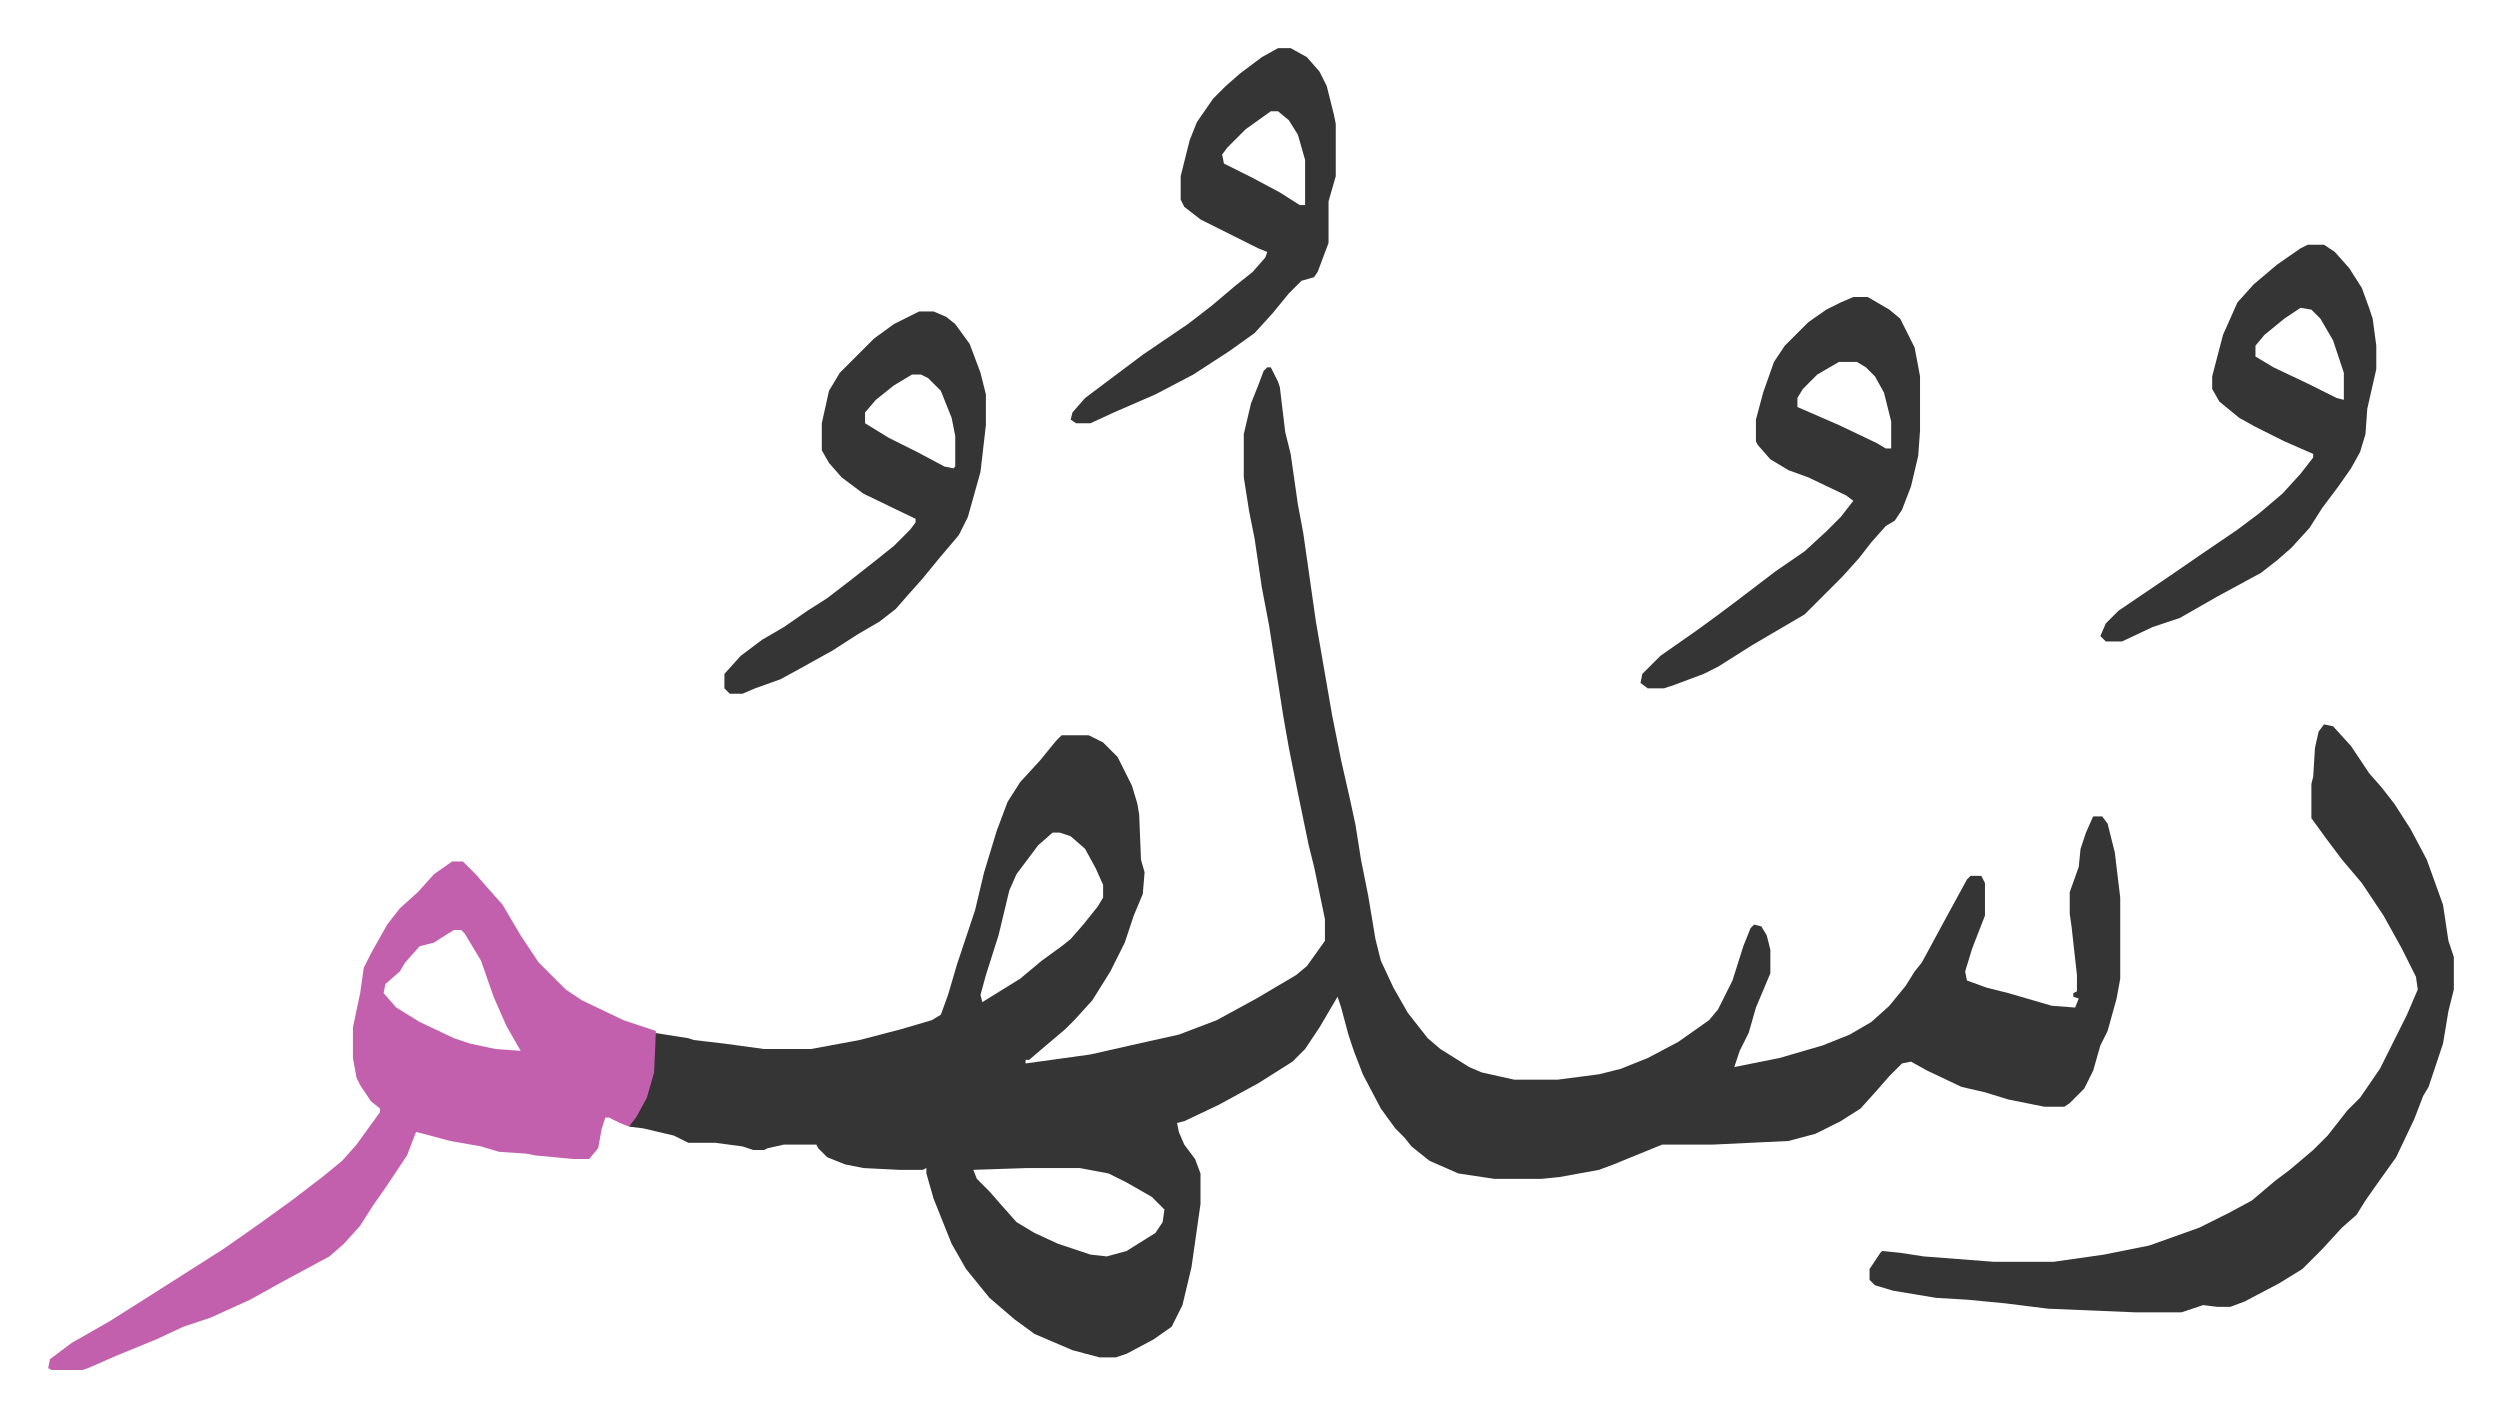
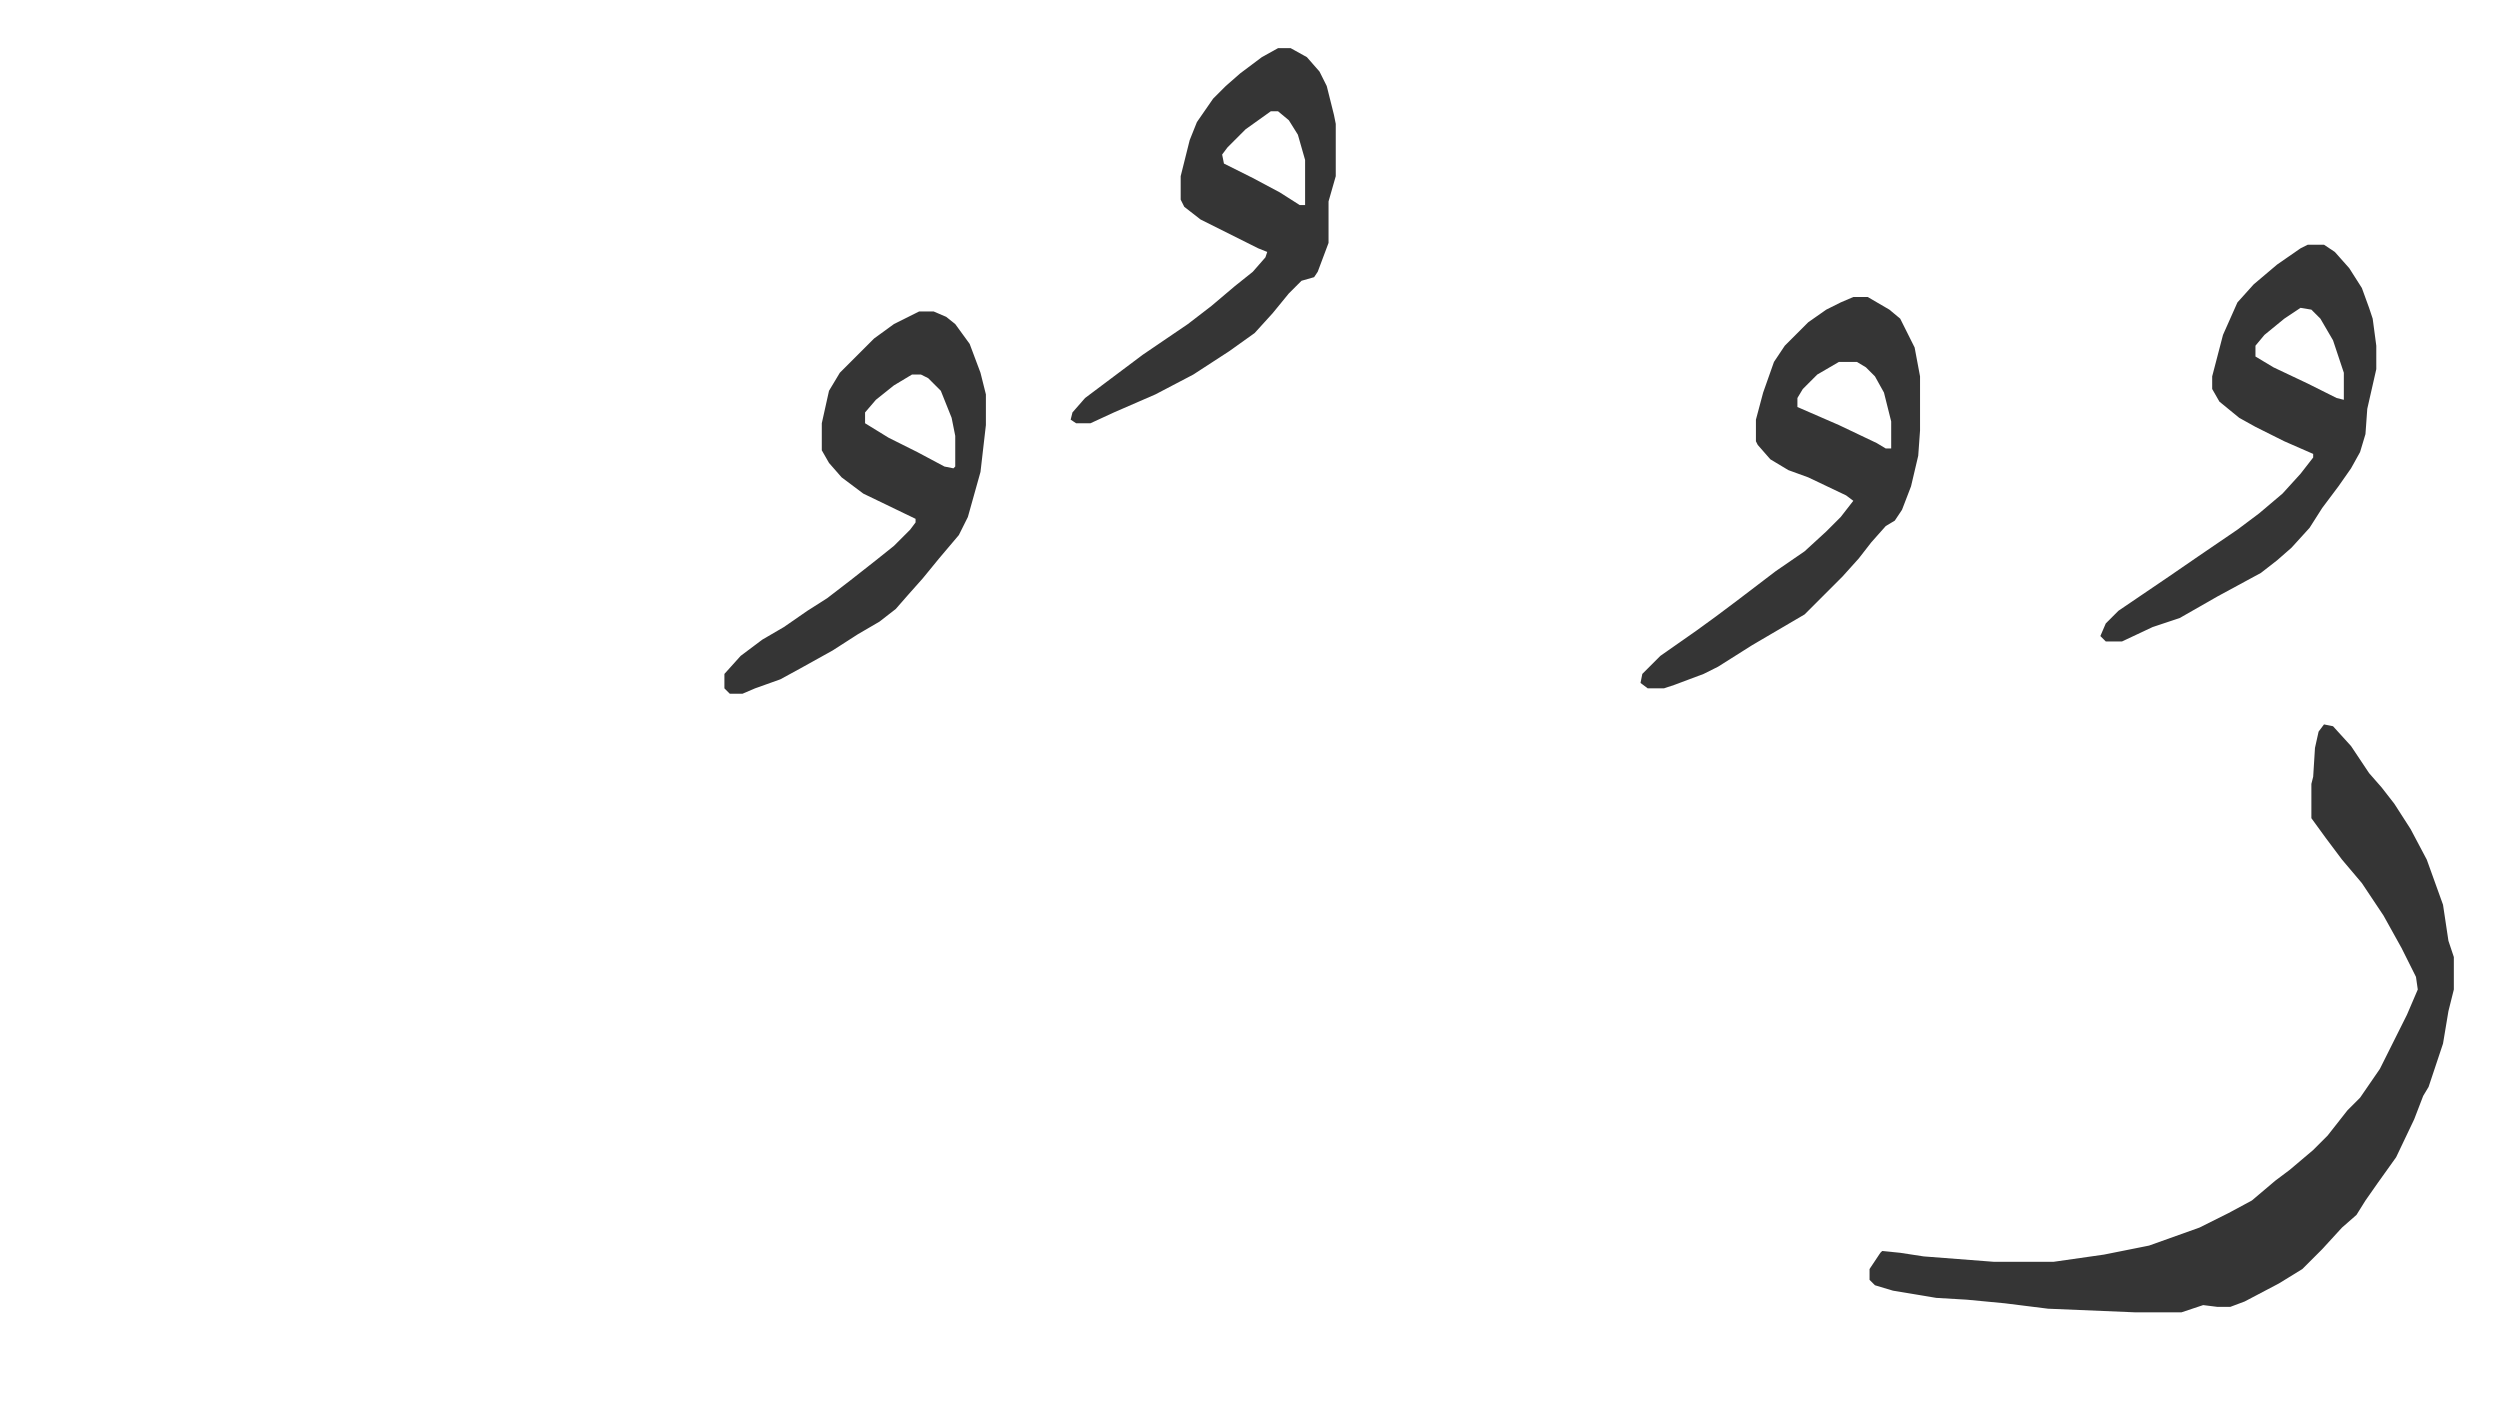
<svg xmlns="http://www.w3.org/2000/svg" viewBox="-26.7 321.3 1386.3 785.3">
-   <path fill="#353535" id="rule_normal" d="M676 525h2l4 8 1 3 3 25 3 12 4 28 3 16 7 49 9 52 5 25 5 22 3 14 3 19 4 20 4 24 3 12 7 15 8 14 11 14 7 6 16 10 7 3 18 4h24l23-3 12-3 15-6 17-9 17-12 5-6 8-16 6-19 4-10 2-2 4 1 3 5 2 8v13l-8 19-4 14-5 10-3 9 25-5 24-7 15-6 12-7 10-9 9-11 5-8 4-5 13-24 12-22 2-2h6l2 4v18l-7 18-4 13 1 5 11 4 12 3 24 7 13 1 2-5-3-1v-2l2-1v-9l-3-27-1-7v-12l5-14 1-10 3-9 4-9h5l3 4 4 16 3 25v45l-2 11-5 18-4 8-4 14-5 10-8 8-3 2h-11l-20-4-13-4-13-3-19-9-9-5-5 1-7 7-7 8-9 10-11 7-14 7-15 4-42 2h-28l-27 11-8 3-22 4-10 1h-26l-20-3-16-7-10-8-4-5-5-5-8-11-10-19-5-13-3-9-4-15-2-6-10 17-8 12-7 7-19 12-22 12-19 9-4 1 1 5 3 7 6 8 3 8v17l-5 35-5 21-6 12-10 7-15 8-6 2h-9l-15-4-21-9-11-8-14-12-13-16-8-14-10-25-4-14v-3l-2 1h-13l-20-1-10-2-10-4-5-5-1-2h-18l-9 2-2 1h-6l-6-2-15-2h-15l-8-4-17-4-8-1 3-5 7-13 3-12 1-22 19 3 3 1 17 2 22 3h26l27-5 23-6 17-5 5-3 4-11 5-17 10-30 5-21 7-23 6-16 7-11 11-12 9-11 3-3h15l8 4 8 8 8 16 3 10 1 6 1 25 2 7-1 12-5 12-5 15-8 16-10 16-10 11-5 5-13 11-7 6h-2v2l36-5 31-7 18-4 21-8 22-12 22-13 6-5 10-14v-12l-6-29-3-12-6-29-5-25-3-17-8-51-4-21-4-27-3-15-3-19v-24l4-17 4-10 3-8zM557 783l-8 7-12 16-4 9-6 25-7 22-3 11 1 4 21-13 12-10 11-8 5-4 7-8 8-10 3-5v-7l-4-9-6-11-8-7-6-2zm-14 186-30 1 2 5 7 7 7 8 8 9 10 6 13 6 18 6 9 1 11-3 16-10 4-6 1-7-7-7-14-8-10-5-16-3z" />
-   <path fill="#c360ae" id="rule_ikhfa_shafawi_with_meem" d="M224 799h6l7 7 7 8 8 9 10 17 10 15 10 10 5 5 9 6 23 11 18 6-1 23-4 14-6 11-4 5-5-2-6-3h-2l-2 6-2 11-5 6h-9l-21-2-5-1-15-1-10-3-17-3-15-4-4-1-5 13-6 9-6 9-7 10-7 11-9 10-8 7-26 14-18 10-22 10-15 5-15 7-22 9-16 7-3 1H2l-2-1 1-5 12-9 21-12 19-12 22-14 22-14 20-14 18-13 17-13 11-9 8-9 13-18v-2l-5-4-6-9-2-4-2-11v-17l4-19 2-14 4-8 9-16 7-9 10-9 9-10zm1 38-8 5-3 2-8 2-8 9-3 5-8 7-1 5 7 8 13 8 19 9 9 3 14 3 14 1-8-14-7-16-7-20-9-15-2-2z" />
  <path fill="#353535" id="rule_normal" d="m1262 723 5 1 10 11 10 15 7 8 7 9 9 14 9 17 9 25 3 20 3 9v18l-3 12-3 18-8 24-3 5-5 13-10 21-10 14-7 10-5 8-8 7-11 12-11 11-13 8-19 10-8 3h-7l-8-1-12 4h-26l-48-2-24-3-21-2-17-1-24-4-10-3-3-3v-6l6-9 1-1 10 1 13 2 39 3h33l28-4 25-5 28-10 16-8 13-7 13-11 8-6 13-11 8-8 11-14 7-7 11-16 15-30 6-14-1-7-8-16-10-18-12-18-11-13-9-12-8-11v-19l1-4 1-16 2-9zm-261-237h8l12 7 6 5 8 16 3 16v30l-1 14-4 17-5 13-4 6-5 3-8 9-7 9-9 10-21 21-29 17-19 12-8 4-16 6-6 2h-9l-4-3 1-5 10-10 20-14 11-8 12-9 21-16 16-11 12-11 8-8 7-9-4-3-21-10-11-4-10-6-7-8-1-2v-12l4-15 6-17 6-9 13-13 10-7 8-4zm-8 36-12 7-8 8-3 5v5l23 10 21 10 5 3h3v-15l-4-16-5-9-5-5-5-3zm-510-28h8l7 3 5 4 8 11 6 16 3 12v17l-3 26-7 25-5 10-11 13-9 11-8 9-7 8-9 7-12 7-14 9-18 10-11 6-14 5-7 3h-7l-3-3v-8l9-10 12-9 12-7 13-9 11-7 13-10 14-11 10-8 9-9 3-4v-2l-29-14-12-9-7-8-4-7v-15l4-18 6-10 19-19 11-8zm-4 35-10 6-10 8-6 7v6l13 8 16 8 15 8 5 1 1-1v-17l-2-10-6-15-7-7-4-2zm774-72h9l6 4 8 9 7 11 4 11 2 6 2 15v13l-5 22-1 14-3 10-5 9-7 10-9 12-7 11-10 11-8 7-9 7-24 13-21 12-15 5-17 8h-9l-3-3 3-7 7-7 28-19 16-11 22-15 12-9 13-11 10-11 7-9v-2l-16-7-16-8-9-5-11-9-4-7v-7l6-23 8-18 9-10 13-11 13-9zm-4 35-9 6-11 9-5 6v6l10 6 19 9 16 8 4 1v-15l-6-18-7-12-5-5zM682 348h7l9 5 7 8 4 8 4 16 1 5v29l-4 14v23l-6 16-2 3-7 2-7 7-9 11-10 11-14 10-20 13-21 11-23 10-13 6h-8l-3-2 1-4 7-8 12-9 20-15 25-17 13-10 13-11 10-8 7-8 1-3-5-2-32-16-9-7-2-4v-13l5-20 4-10 9-13 7-7 8-7 12-9zm-4 35-14 10-10 10-3 4 1 5 16 8 15 8 11 7h3v-25l-4-14-5-8-6-5z" />
</svg>